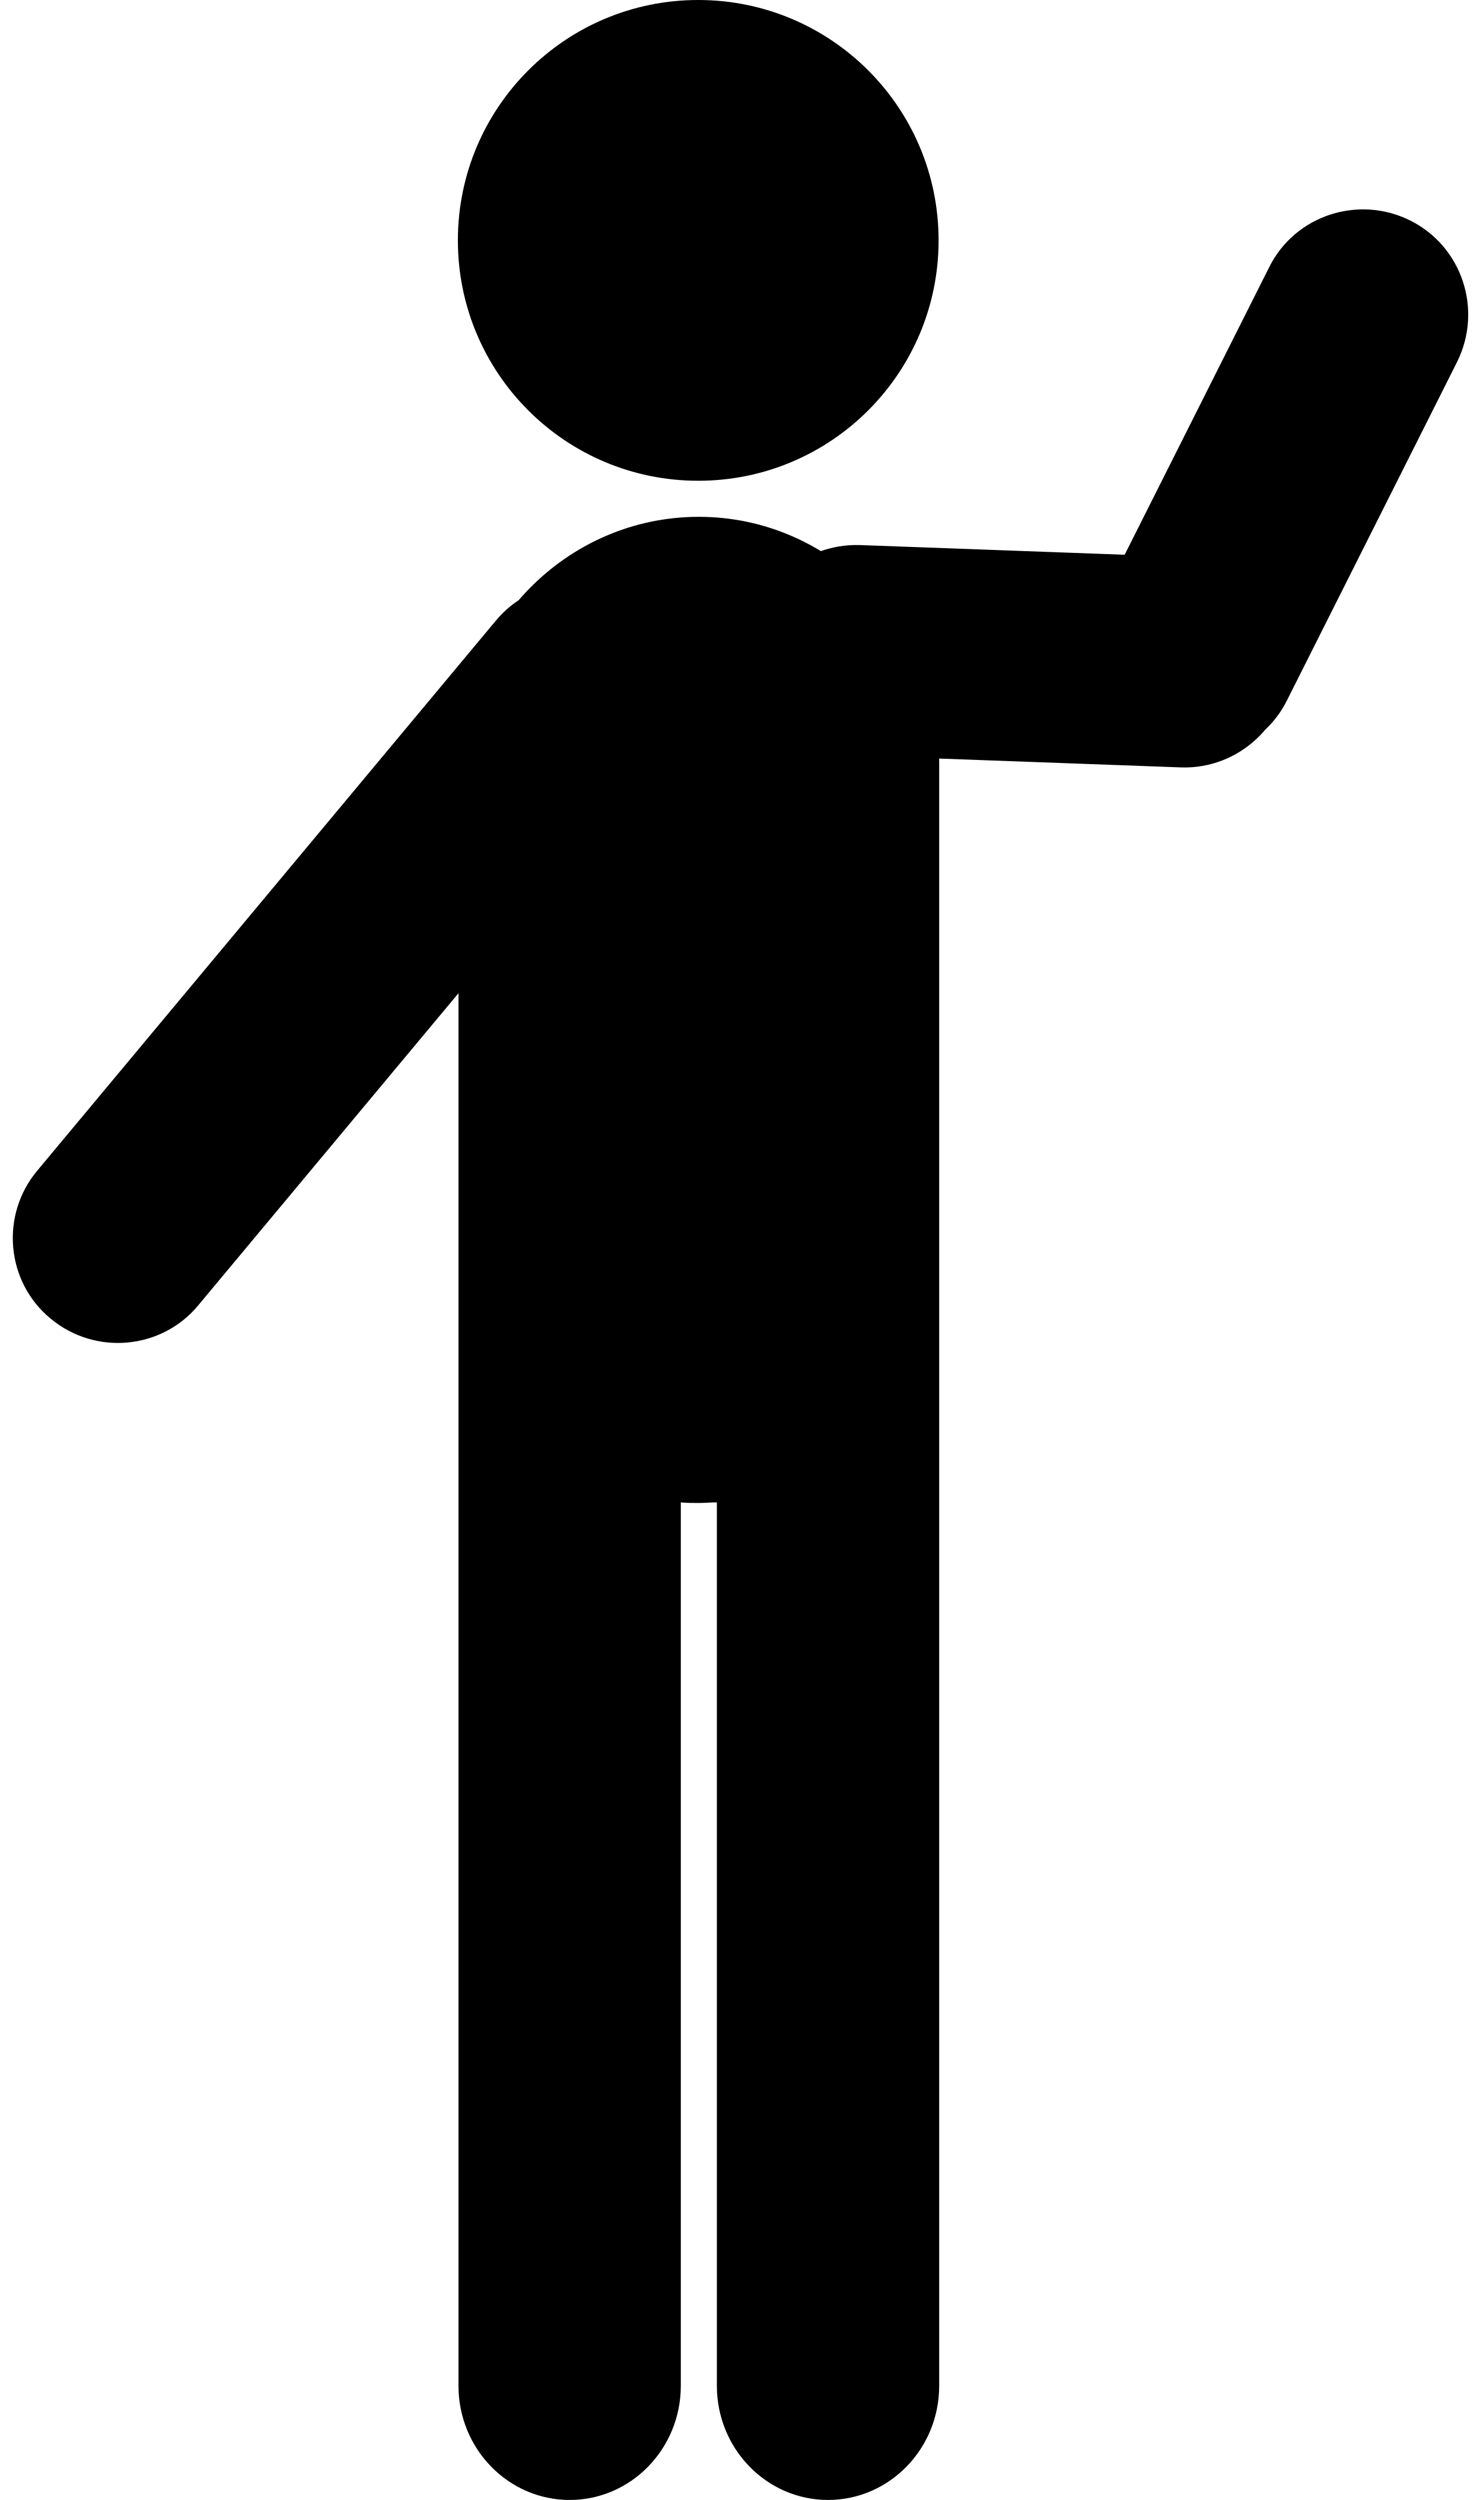
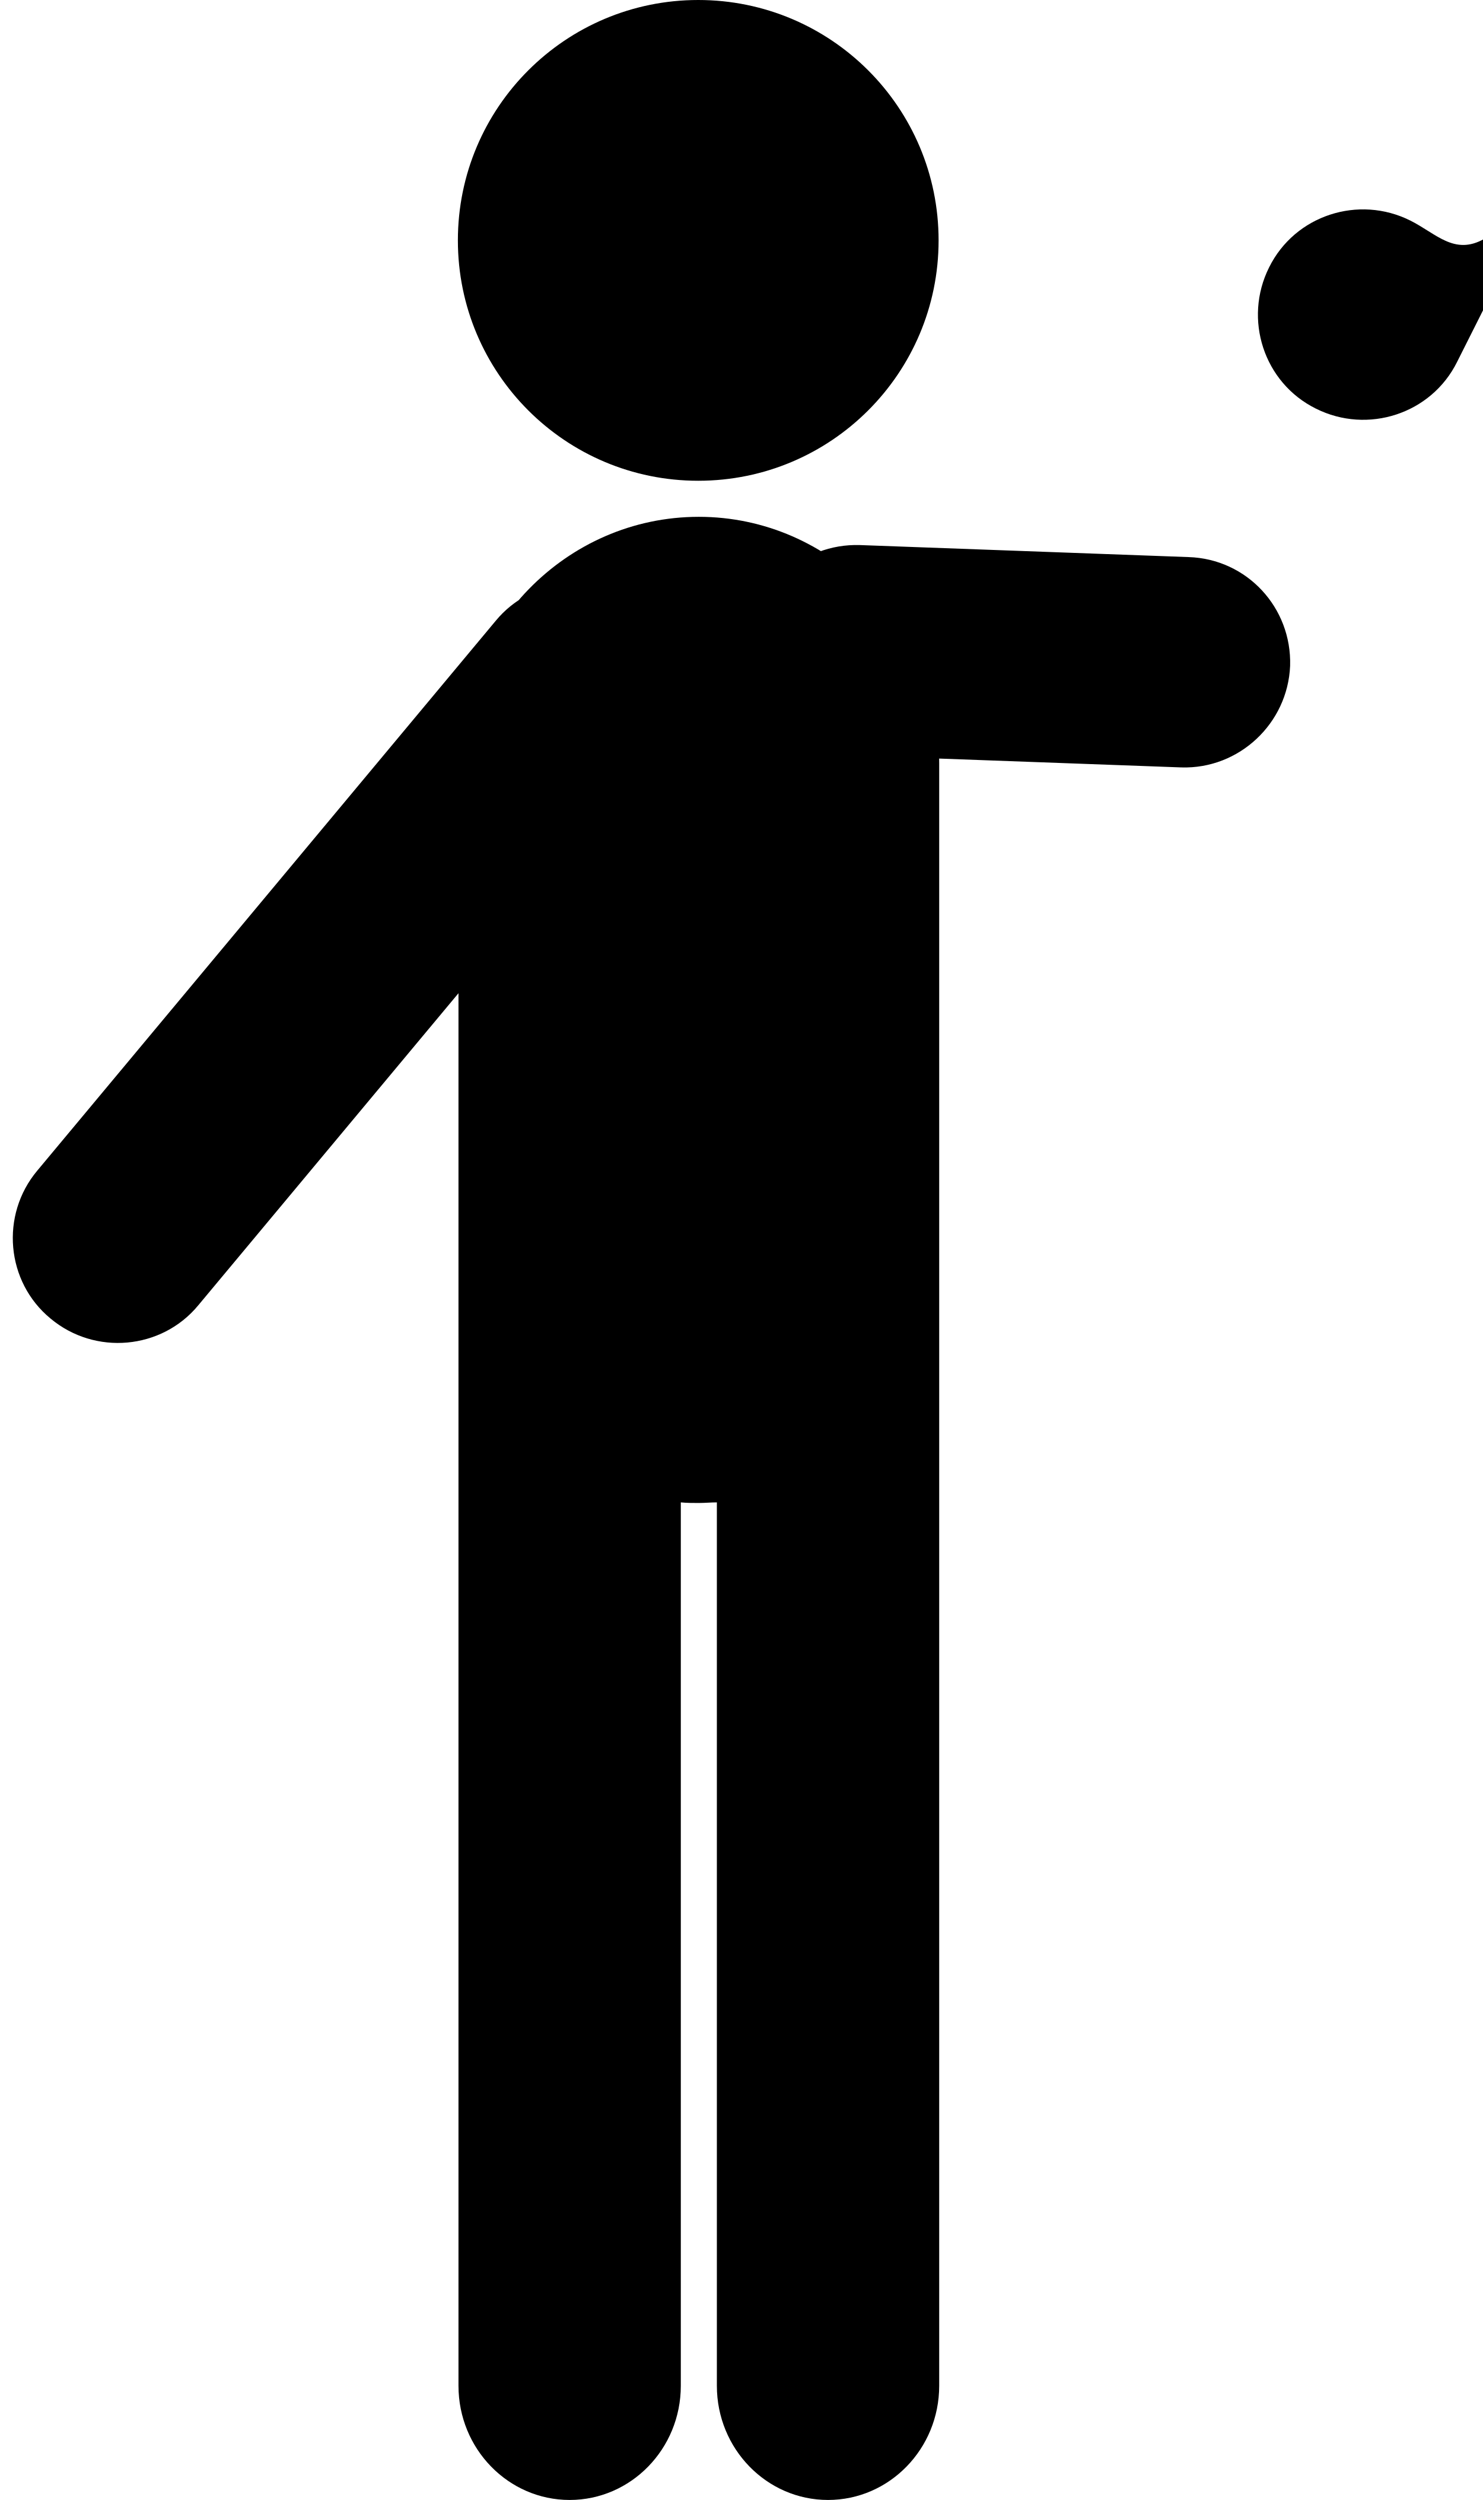
<svg xmlns="http://www.w3.org/2000/svg" height="416.0" preserveAspectRatio="xMidYMid meet" version="1.0" viewBox="-2.1 0.0 246.8 416.0" width="246.8" zoomAndPan="magnify">
  <g id="change1_1">
-     <path d="M154.1,40c0,22.1-17.9,40-40,40s-40-17.9-40-40S92,0,114.1,0S154.1,17.9,154.1,40z M114.2,86L114.2,86 c-22.1,0-40,18.4-40,41v74.1v8V397c0,10.5,8.3,19,18.5,19s18.5-8.5,18.5-19V250c1,0.1,2,0.1,3,0.1h0c1,0,2-0.1,3-0.1v147 c0,10.5,8.3,19,18.5,19s18.5-8.5,18.5-19V209.1v-8V127C154.2,104.4,136.2,86,114.2,86z M30.9,217.2l76.3-91.5 c6.2-7.4,5.2-18.5-2.2-24.6l0,0c-7.4-6.2-18.5-5.2-24.6,2.2L4.1,194.8c-6.2,7.4-5.2,18.5,2.2,24.6l0,0 C13.7,225.6,24.8,224.6,30.9,217.2z M212.6,110.8L212.6,110.8c0.3-9.7-7.2-17.8-16.9-18.1l-54.7-2c-9.7-0.3-17.8,7.2-18.1,16.9l0,0 c-0.3,9.7,7.2,17.8,16.9,18.1l54.7,2C204.1,128,212.2,120.4,212.6,110.8z M232.6,36.7L232.6,36.7c-8.6-4.3-19.2-0.9-23.5,7.8 l-28.3,56.3c-4.3,8.6-0.9,19.2,7.8,23.5l0,0c8.6,4.3,19.2,0.9,23.5-7.8l28.3-56.3C244.7,51.5,241.2,41,232.6,36.7z" />
+     <path d="M154.1,40c0,22.1-17.9,40-40,40s-40-17.9-40-40S92,0,114.1,0S154.1,17.9,154.1,40z M114.2,86L114.2,86 c-22.1,0-40,18.4-40,41v74.1v8V397c0,10.5,8.3,19,18.5,19s18.5-8.5,18.5-19V250c1,0.1,2,0.1,3,0.1h0c1,0,2-0.1,3-0.1v147 c0,10.5,8.3,19,18.5,19s18.5-8.5,18.5-19V209.1v-8V127C154.2,104.4,136.2,86,114.2,86z M30.9,217.2l76.3-91.5 c6.2-7.4,5.2-18.5-2.2-24.6l0,0c-7.4-6.2-18.5-5.2-24.6,2.2L4.1,194.8c-6.2,7.4-5.2,18.5,2.2,24.6l0,0 C13.7,225.6,24.8,224.6,30.9,217.2z M212.6,110.8L212.6,110.8c0.3-9.7-7.2-17.8-16.9-18.1l-54.7-2c-9.7-0.3-17.8,7.2-18.1,16.9l0,0 c-0.3,9.7,7.2,17.8,16.9,18.1l54.7,2C204.1,128,212.2,120.4,212.6,110.8z M232.6,36.7L232.6,36.7c-8.6-4.3-19.2-0.9-23.5,7.8 c-4.3,8.6-0.9,19.2,7.8,23.5l0,0c8.6,4.3,19.2,0.9,23.5-7.8l28.3-56.3C244.7,51.5,241.2,41,232.6,36.7z" />
  </g>
</svg>